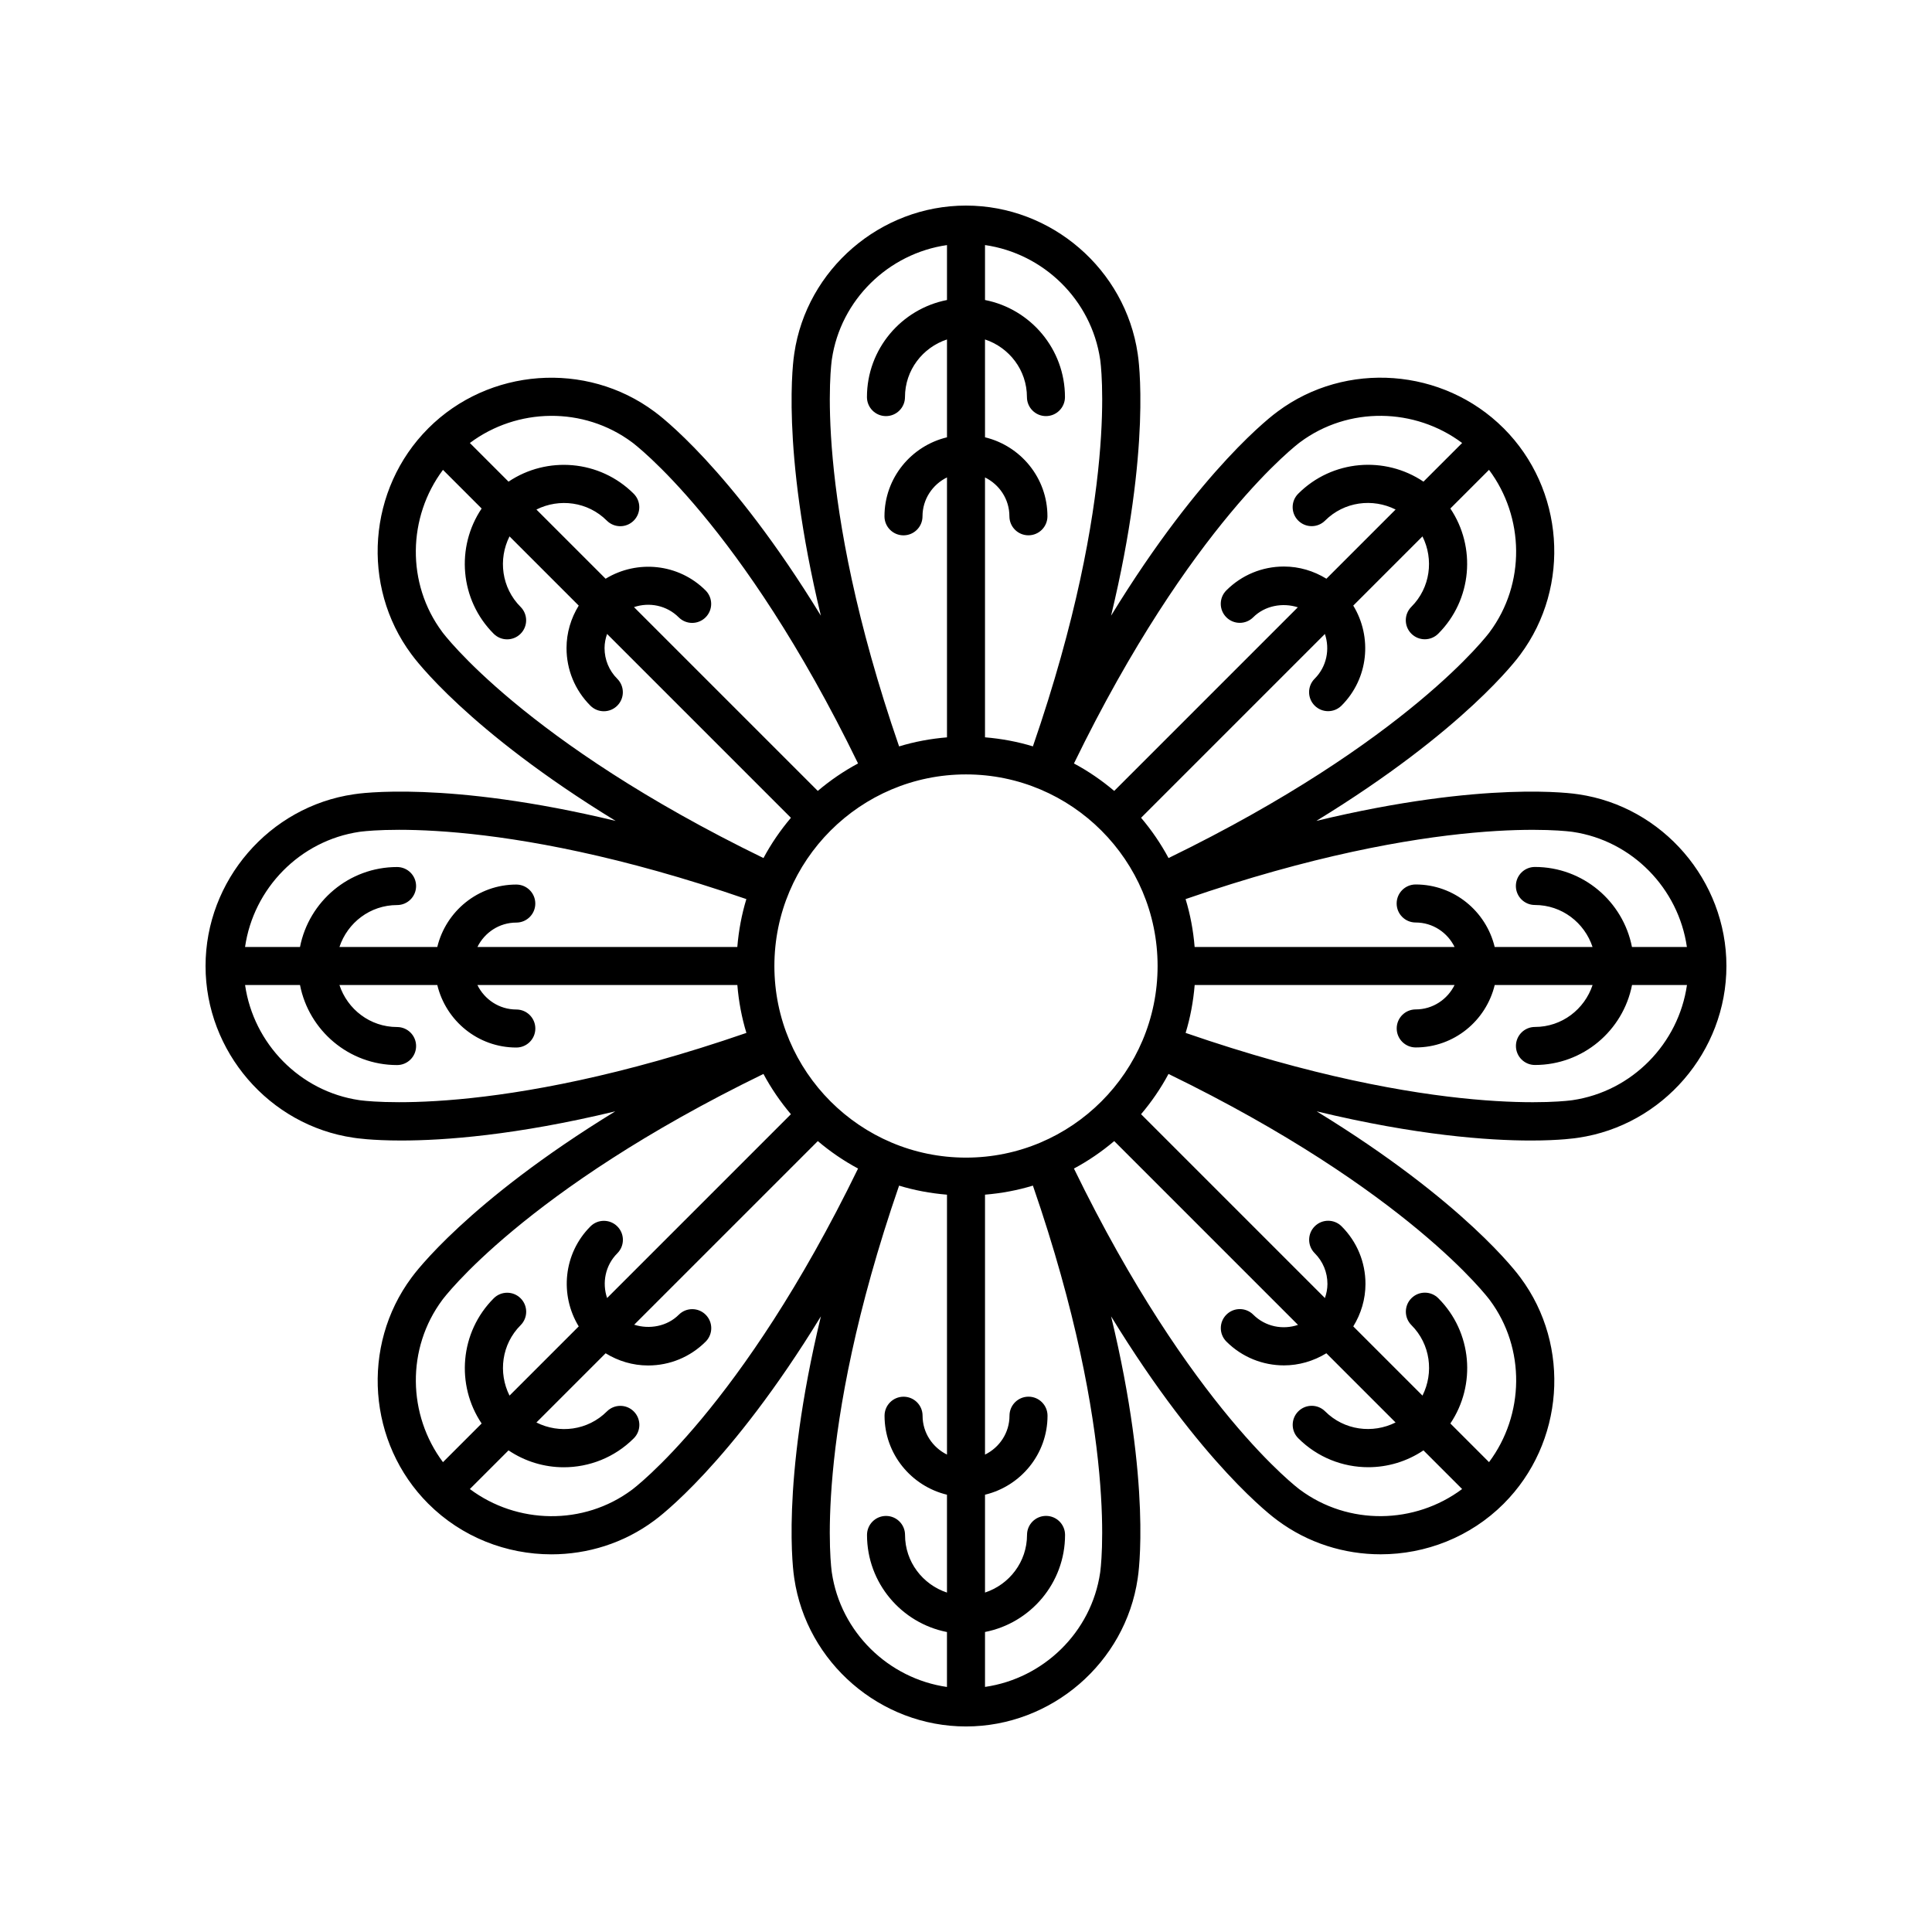
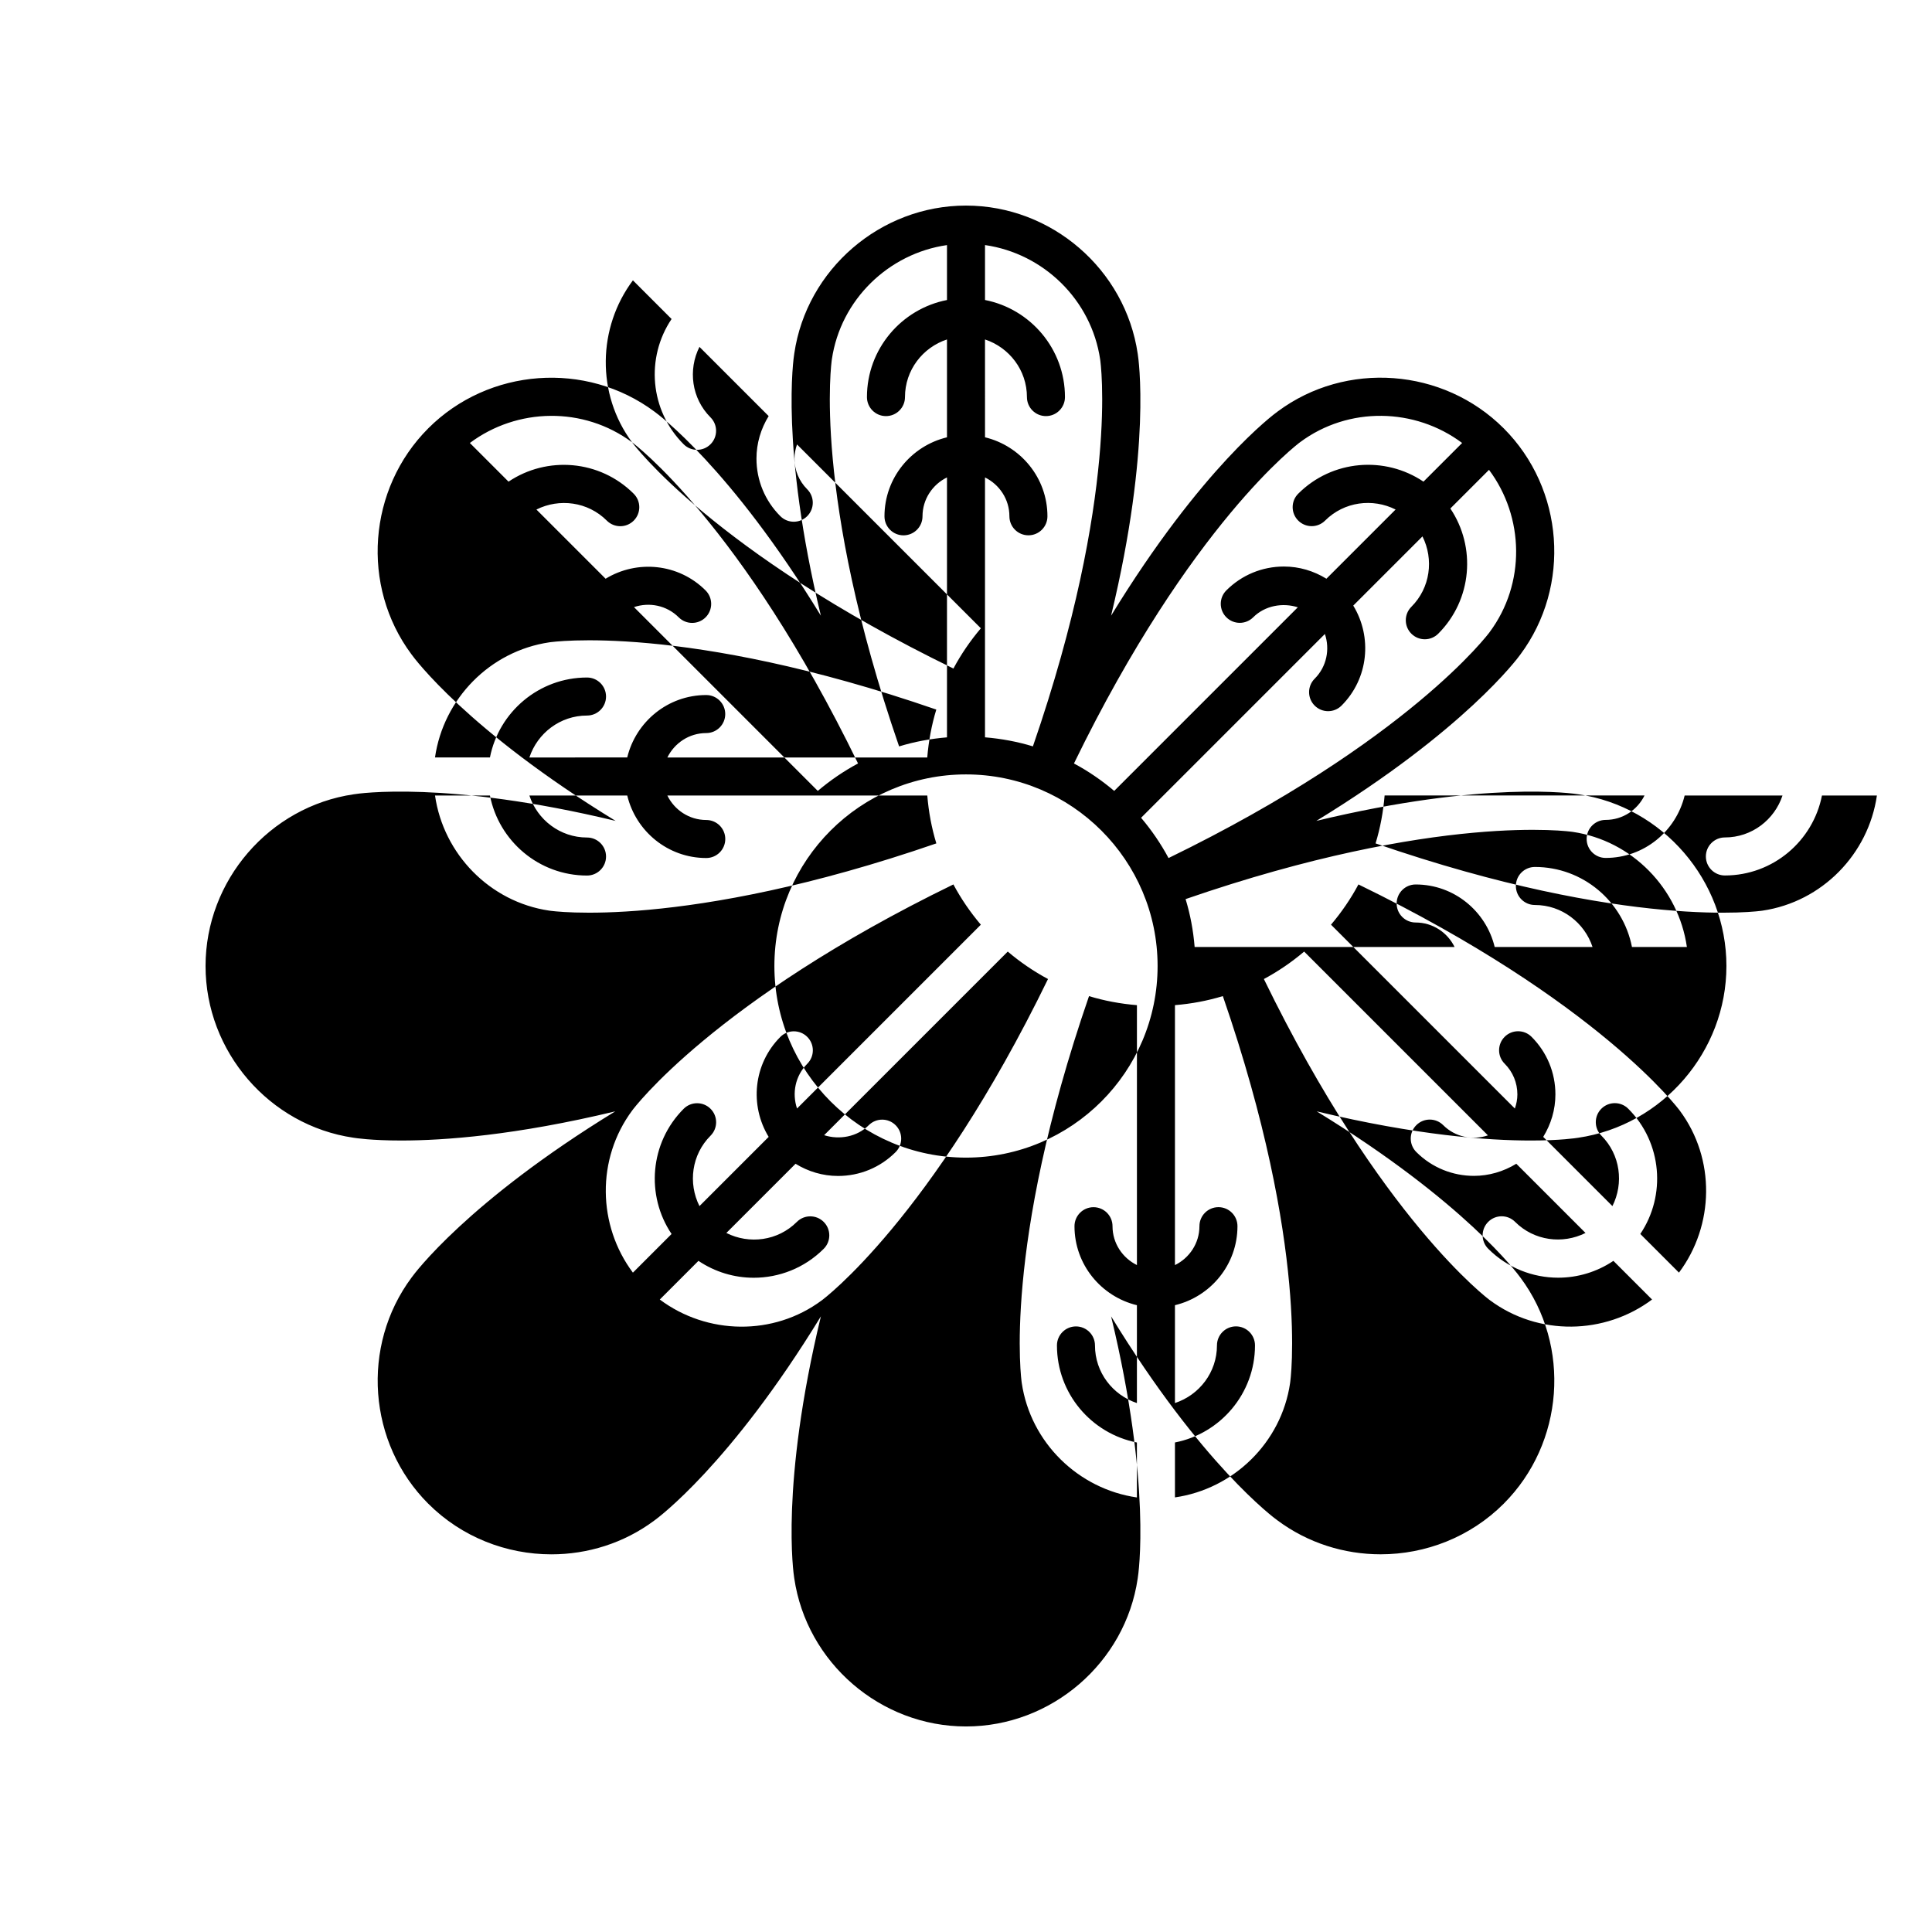
<svg xmlns="http://www.w3.org/2000/svg" fill="#000000" width="800px" height="800px" version="1.1" viewBox="144 144 512 512">
-   <path d="m601.52 400c0-22.66-16.887-42.227-39.184-45.496-1.219-0.199-24.695-3.75-69.496 7.043 39.312-24.043 53.387-43.133 54.066-44.086 13.508-18.156 11.609-43.934-4.414-59.957h-0.004c-16.031-16.027-41.801-17.914-59.875-4.465-1.012 0.723-20.117 14.809-44.164 54.125 10.797-44.801 7.25-68.254 7.059-69.406-3.285-22.395-22.855-39.277-45.512-39.277h-0.004c-22.66 0-42.227 16.887-45.496 39.184-0.203 1.227-3.75 24.695 7.043 69.496-24.043-39.312-43.133-53.387-44.086-54.066-18.16-13.516-43.934-11.609-59.957 4.414v0.004c-16.023 16.023-17.918 41.797-4.465 59.875 0.723 1.012 14.809 20.113 54.121 44.16-44.793-10.797-68.246-7.25-69.402-7.055-22.395 3.281-39.277 22.852-39.277 45.512v0.004c0 22.66 16.887 42.227 39.184 45.496 0.5 0.082 4.742 0.742 12.66 0.742 11.367 0 30.34-1.367 56.734-7.727-39.234 24.016-53.289 43.074-53.969 44.023-13.508 18.156-11.609 43.934 4.414 59.957h0.004c8.875 8.875 20.738 13.414 32.633 13.414 9.582 0 19.18-2.945 27.246-8.945 1.012-0.723 20.117-14.809 44.164-54.125-10.797 44.801-7.25 68.254-7.059 69.406 3.281 22.391 22.852 39.277 45.512 39.277h0.004c22.66 0 42.227-16.887 45.496-39.184 0.203-1.227 3.75-24.695-7.043-69.496 24.043 39.312 43.133 53.387 44.086 54.066 8.109 6.035 17.742 8.992 27.344 8.992 11.895 0 23.746-4.543 32.613-13.406v-0.004c16.023-16.023 17.918-41.797 4.465-59.875-0.723-1.012-14.789-20.086-54.027-44.102 26.426 6.367 45.402 7.731 56.746 7.731 7.883 0 12.09-0.656 12.562-0.734 22.391-3.285 39.277-22.855 39.277-45.512v-0.004zm-40.742-35.543c15.793 2.32 28.043 15.027 30.266 30.508h-14.555c-2.356-12.066-12.98-21.211-25.727-21.211-2.781 0-5.039 2.254-5.039 5.039 0 2.781 2.254 5.039 5.039 5.039 7.144 0 13.152 4.691 15.281 11.133l-25.934-0.004c-2.277-9.48-10.773-16.566-20.941-16.566-2.781 0-5.039 2.254-5.039 5.039 0 2.781 2.254 5.039 5.039 5.039 4.539 0 8.438 2.664 10.312 6.488h-68.887c-0.359-4.375-1.156-8.625-2.398-12.691 66.832-23.07 102.16-17.875 102.58-17.812zm-160.78 86.324c-27.996 0-50.777-22.781-50.777-50.777 0-28 22.777-50.777 50.777-50.777 27.996 0 50.777 22.777 50.777 50.777 0 27.996-22.781 50.777-50.777 50.777zm138.78-139.27c-0.211 0.293-21.523 28.938-85.102 59.883-2.047-3.824-4.496-7.391-7.277-10.672l48.711-48.711c1.367 4.023 0.496 8.652-2.711 11.855-1.969 1.969-1.969 5.156 0 7.125 0.984 0.984 2.273 1.477 3.562 1.477 1.289 0 2.578-0.492 3.562-1.477 7.184-7.184 8.18-18.188 3.106-26.5l18.34-18.34c3.039 6.059 2.106 13.613-2.941 18.66-1.969 1.969-1.969 5.16 0 7.125 0.984 0.984 2.273 1.477 3.562 1.477 1.289 0 2.578-0.492 3.562-1.477 9.008-9.008 10.062-22.98 3.207-33.176l10.246-10.246c9.363 12.52 9.742 30.133 0.172 42.996zm-50.223-50.336c12.805-9.52 30.406-9.145 42.926 0.219l-10.246 10.246c-10.199-6.867-24.18-5.816-33.191 3.195-1.969 1.965-1.969 5.156 0 7.125s5.156 1.969 7.125 0c5.051-5.047 12.617-5.981 18.68-2.93l-18.336 18.336c-3.359-2.066-7.207-3.231-11.254-3.231-5.766 0-11.188 2.246-15.266 6.324-1.969 1.969-1.969 5.156 0 7.125s5.156 1.969 7.125 0c3.09-3.086 7.789-3.934 11.82-2.644l-48.66 48.66c-3.281-2.781-6.848-5.231-10.668-7.273 30.941-63.582 59.59-84.895 59.945-85.152zm-52.996-21.879c0.055 0.355 5.242 35.676-17.828 102.5-4.066-1.242-8.32-2.035-12.695-2.398v-68.871c3.812 1.879 6.469 5.769 6.469 10.297 0 2.781 2.254 5.039 5.039 5.039 2.781 0 5.039-2.254 5.039-5.039 0-10.16-7.078-18.645-16.543-20.934l-0.004-25.93c6.43 2.133 11.113 8.137 11.113 15.273 0 2.781 2.254 5.039 5.039 5.039 2.781 0 5.039-2.254 5.039-5.039 0-12.738-9.133-23.363-21.188-25.727v-14.559c15.477 2.223 28.188 14.48 30.52 30.344zm-71.105-0.078c2.32-15.793 15.027-28.043 30.508-30.266v14.555c-12.066 2.356-21.211 12.98-21.211 25.727 0 2.781 2.254 5.039 5.039 5.039 2.781 0 5.039-2.254 5.039-5.039 0-7.144 4.691-13.152 11.133-15.277v25.934c-9.48 2.277-16.566 10.773-16.566 20.941 0 2.781 2.254 5.039 5.039 5.039 2.781 0 5.039-2.254 5.039-5.039 0-4.539 2.664-8.438 6.488-10.312v68.887c-4.375 0.359-8.625 1.156-12.691 2.398-23.07-66.832-17.887-102.15-17.816-102.59zm-52.945 22.004c0.293 0.211 28.938 21.523 59.883 85.102-3.824 2.047-7.391 4.496-10.672 7.277l-48.707-48.707c4.023-1.367 8.648-0.492 11.855 2.707 1.969 1.969 5.156 1.969 7.125 0s1.969-5.156 0-7.125c-7.184-7.184-18.188-8.184-26.5-3.106l-18.336-18.336c6.059-3.035 13.613-2.106 18.66 2.941 1.969 1.969 5.156 1.969 7.125 0s1.969-5.16 0-7.125c-9.004-9.004-22.977-10.062-33.176-3.207l-10.246-10.246c12.516-9.367 30.125-9.746 42.988-0.176zm-50.336 50.223c-9.523-12.805-9.145-30.406 0.219-42.926l10.246 10.246c-6.867 10.199-5.816 24.18 3.195 33.191 0.984 0.984 2.273 1.477 3.562 1.477 1.289 0 2.578-0.492 3.562-1.477 1.969-1.965 1.969-5.156 0-7.125-5.051-5.055-5.981-12.621-2.93-18.68l18.34 18.34c-2.066 3.359-3.231 7.207-3.231 11.254 0 5.766 2.246 11.188 6.324 15.266 0.984 0.984 2.273 1.477 3.562 1.477 1.289 0 2.578-0.492 3.562-1.477 1.969-1.969 1.969-5.156 0-7.125-2.176-2.176-3.371-5.066-3.371-8.145 0-1.297 0.258-2.547 0.668-3.738l48.723 48.723c-2.781 3.281-5.231 6.848-7.273 10.668-63.59-30.945-84.902-59.594-85.16-59.949zm-21.879 52.996c0.363-0.047 35.676-5.238 102.5 17.828-1.242 4.066-2.035 8.32-2.398 12.695h-68.871c1.879-3.812 5.769-6.469 10.297-6.469 2.781 0 5.039-2.254 5.039-5.039 0-2.781-2.254-5.039-5.039-5.039-10.16 0-18.645 7.078-20.934 16.543l-25.93 0.004c2.133-6.43 8.137-11.113 15.273-11.113 2.781 0 5.039-2.254 5.039-5.039 0-2.781-2.254-5.039-5.039-5.039-12.738 0-23.363 9.133-25.727 21.188h-14.559c2.223-15.477 14.48-28.188 30.344-30.52zm-0.078 71.109c-15.793-2.32-28.043-15.027-30.266-30.508h14.555c2.356 12.066 12.98 21.211 25.727 21.211 2.781 0 5.039-2.254 5.039-5.039 0-2.781-2.254-5.039-5.039-5.039-7.144 0-13.152-4.691-15.277-11.133h25.934c2.277 9.48 10.773 16.566 20.941 16.566 2.781 0 5.039-2.254 5.039-5.039 0-2.781-2.254-5.039-5.039-5.039-4.539 0-8.438-2.664-10.312-6.488h68.887c0.359 4.375 1.156 8.625 2.398 12.691-66.832 23.07-102.16 17.891-102.59 17.816zm22.004 52.941c0.211-0.293 21.523-28.938 85.102-59.883 2.047 3.824 4.496 7.391 7.277 10.672l-48.711 48.711c-1.367-4.023-0.496-8.652 2.711-11.855 1.969-1.969 1.969-5.156 0-7.125s-5.156-1.969-7.125 0c-7.184 7.184-8.18 18.188-3.106 26.5l-18.34 18.34c-3.039-6.059-2.106-13.613 2.941-18.66 1.969-1.969 1.969-5.16 0-7.125-1.969-1.969-5.156-1.969-7.125 0-9.008 9.008-10.062 22.98-3.207 33.176l-10.246 10.246c-9.363-12.52-9.742-30.133-0.172-42.996zm50.223 50.34c-12.805 9.523-30.406 9.145-42.926-0.219l10.246-10.246c4.41 2.969 9.52 4.477 14.641 4.477 6.719 0 13.438-2.555 18.555-7.672 1.969-1.965 1.969-5.156 0-7.125s-5.156-1.969-7.125 0c-5.051 5.051-12.617 5.981-18.68 2.93l18.34-18.34c3.359 2.066 7.207 3.231 11.254 3.231 5.766 0 11.188-2.246 15.266-6.324 1.969-1.969 1.969-5.156 0-7.125s-5.156-1.969-7.125 0c-3.086 3.09-7.789 3.938-11.82 2.644l48.66-48.66c3.281 2.781 6.848 5.231 10.668 7.273-30.949 63.582-59.598 84.895-59.953 85.156zm52.996 21.875c-0.055-0.355-5.242-35.676 17.828-102.5 4.066 1.242 8.32 2.035 12.695 2.398v68.875c-3.812-1.879-6.469-5.769-6.469-10.297 0-2.781-2.254-5.039-5.039-5.039-2.781 0-5.039 2.254-5.039 5.039 0 10.16 7.078 18.645 16.543 20.934v25.934c-6.43-2.133-11.113-8.137-11.113-15.273 0-2.781-2.254-5.039-5.039-5.039-2.781 0-5.039 2.254-5.039 5.039 0 12.738 9.133 23.363 21.188 25.727v14.559c-15.473-2.231-28.184-14.484-30.516-30.352zm71.109 0.078c-2.32 15.793-15.027 28.043-30.508 30.266v-14.555c12.066-2.356 21.211-12.98 21.211-25.727 0-2.781-2.254-5.039-5.039-5.039-2.781 0-5.039 2.254-5.039 5.039 0 7.144-4.691 13.152-11.133 15.277v-25.93c9.48-2.277 16.566-10.773 16.566-20.941 0-2.781-2.254-5.039-5.039-5.039-2.781 0-5.039 2.254-5.039 5.039 0 4.539-2.664 8.438-6.488 10.312v-68.887c4.375-0.359 8.625-1.156 12.691-2.398 23.066 66.828 17.883 102.15 17.816 102.58zm52.941-22.004c-0.293-0.211-28.938-21.523-59.883-85.102 3.824-2.047 7.391-4.496 10.672-7.277l48.707 48.707c-4.023 1.367-8.648 0.492-11.855-2.707-1.969-1.969-5.156-1.969-7.125 0s-1.969 5.156 0 7.125c4.211 4.211 9.738 6.316 15.266 6.316 3.906 0 7.789-1.109 11.23-3.211l18.34 18.34c-6.059 3.035-13.613 2.106-18.66-2.941-1.969-1.969-5.156-1.969-7.125 0s-1.969 5.16 0 7.125c5.113 5.113 11.832 7.672 18.555 7.672 5.113 0 10.215-1.5 14.621-4.461l10.246 10.246c-12.512 9.355-30.121 9.738-42.988 0.168zm50.34-50.223c9.523 12.805 9.145 30.406-0.219 42.926l-10.246-10.246c6.867-10.199 5.816-24.18-3.195-33.191-1.969-1.969-5.156-1.969-7.125 0-1.969 1.965-1.969 5.156 0 7.125 5.051 5.055 5.981 12.621 2.93 18.68l-18.34-18.34c2.066-3.359 3.231-7.207 3.231-11.254 0-5.766-2.246-11.188-6.324-15.266-1.969-1.969-5.156-1.969-7.125 0s-1.969 5.156 0 7.125c2.176 2.176 3.371 5.066 3.371 8.145 0 1.297-0.258 2.547-0.668 3.738l-48.723-48.723c2.781-3.281 5.231-6.848 7.273-10.668 63.586 30.945 84.898 59.594 85.16 59.949zm21.875-52.996c-0.355 0.059-35.676 5.242-102.5-17.828 1.242-4.066 2.035-8.32 2.398-12.695h68.875c-1.879 3.812-5.769 6.469-10.297 6.469-2.781 0-5.039 2.254-5.039 5.039 0 2.781 2.254 5.039 5.039 5.039 10.16 0 18.645-7.078 20.934-16.543h25.934c-2.133 6.43-8.137 11.113-15.273 11.113-2.781 0-5.039 2.254-5.039 5.039 0 2.781 2.254 5.039 5.039 5.039 12.738 0 23.363-9.133 25.727-21.188h14.559c-2.231 15.473-14.484 28.184-30.352 30.516z" />
+   <path d="m601.52 400c0-22.66-16.887-42.227-39.184-45.496-1.219-0.199-24.695-3.75-69.496 7.043 39.312-24.043 53.387-43.133 54.066-44.086 13.508-18.156 11.609-43.934-4.414-59.957h-0.004c-16.031-16.027-41.801-17.914-59.875-4.465-1.012 0.723-20.117 14.809-44.164 54.125 10.797-44.801 7.25-68.254 7.059-69.406-3.285-22.395-22.855-39.277-45.512-39.277h-0.004c-22.66 0-42.227 16.887-45.496 39.184-0.203 1.227-3.75 24.695 7.043 69.496-24.043-39.312-43.133-53.387-44.086-54.066-18.16-13.516-43.934-11.609-59.957 4.414v0.004c-16.023 16.023-17.918 41.797-4.465 59.875 0.723 1.012 14.809 20.113 54.121 44.16-44.793-10.797-68.246-7.25-69.402-7.055-22.395 3.281-39.277 22.852-39.277 45.512v0.004c0 22.66 16.887 42.227 39.184 45.496 0.5 0.082 4.742 0.742 12.66 0.742 11.367 0 30.34-1.367 56.734-7.727-39.234 24.016-53.289 43.074-53.969 44.023-13.508 18.156-11.609 43.934 4.414 59.957h0.004c8.875 8.875 20.738 13.414 32.633 13.414 9.582 0 19.18-2.945 27.246-8.945 1.012-0.723 20.117-14.809 44.164-54.125-10.797 44.801-7.25 68.254-7.059 69.406 3.281 22.391 22.852 39.277 45.512 39.277h0.004c22.66 0 42.227-16.887 45.496-39.184 0.203-1.227 3.75-24.695-7.043-69.496 24.043 39.312 43.133 53.387 44.086 54.066 8.109 6.035 17.742 8.992 27.344 8.992 11.895 0 23.746-4.543 32.613-13.406v-0.004c16.023-16.023 17.918-41.797 4.465-59.875-0.723-1.012-14.789-20.086-54.027-44.102 26.426 6.367 45.402 7.731 56.746 7.731 7.883 0 12.09-0.656 12.562-0.734 22.391-3.285 39.277-22.855 39.277-45.512v-0.004zm-40.742-35.543c15.793 2.32 28.043 15.027 30.266 30.508h-14.555c-2.356-12.066-12.98-21.211-25.727-21.211-2.781 0-5.039 2.254-5.039 5.039 0 2.781 2.254 5.039 5.039 5.039 7.144 0 13.152 4.691 15.281 11.133l-25.934-0.004c-2.277-9.48-10.773-16.566-20.941-16.566-2.781 0-5.039 2.254-5.039 5.039 0 2.781 2.254 5.039 5.039 5.039 4.539 0 8.438 2.664 10.312 6.488h-68.887c-0.359-4.375-1.156-8.625-2.398-12.691 66.832-23.07 102.16-17.875 102.58-17.812zm-160.78 86.324c-27.996 0-50.777-22.781-50.777-50.777 0-28 22.777-50.777 50.777-50.777 27.996 0 50.777 22.777 50.777 50.777 0 27.996-22.781 50.777-50.777 50.777zm138.78-139.27c-0.211 0.293-21.523 28.938-85.102 59.883-2.047-3.824-4.496-7.391-7.277-10.672l48.711-48.711c1.367 4.023 0.496 8.652-2.711 11.855-1.969 1.969-1.969 5.156 0 7.125 0.984 0.984 2.273 1.477 3.562 1.477 1.289 0 2.578-0.492 3.562-1.477 7.184-7.184 8.18-18.188 3.106-26.5l18.34-18.34c3.039 6.059 2.106 13.613-2.941 18.66-1.969 1.969-1.969 5.16 0 7.125 0.984 0.984 2.273 1.477 3.562 1.477 1.289 0 2.578-0.492 3.562-1.477 9.008-9.008 10.062-22.98 3.207-33.176l10.246-10.246c9.363 12.52 9.742 30.133 0.172 42.996zm-50.223-50.336c12.805-9.52 30.406-9.145 42.926 0.219l-10.246 10.246c-10.199-6.867-24.18-5.816-33.191 3.195-1.969 1.965-1.969 5.156 0 7.125s5.156 1.969 7.125 0c5.051-5.047 12.617-5.981 18.68-2.93l-18.336 18.336c-3.359-2.066-7.207-3.231-11.254-3.231-5.766 0-11.188 2.246-15.266 6.324-1.969 1.969-1.969 5.156 0 7.125s5.156 1.969 7.125 0c3.09-3.086 7.789-3.934 11.82-2.644l-48.66 48.66c-3.281-2.781-6.848-5.231-10.668-7.273 30.941-63.582 59.59-84.895 59.945-85.152zm-52.996-21.879c0.055 0.355 5.242 35.676-17.828 102.5-4.066-1.242-8.32-2.035-12.695-2.398v-68.871c3.812 1.879 6.469 5.769 6.469 10.297 0 2.781 2.254 5.039 5.039 5.039 2.781 0 5.039-2.254 5.039-5.039 0-10.16-7.078-18.645-16.543-20.934l-0.004-25.93c6.43 2.133 11.113 8.137 11.113 15.273 0 2.781 2.254 5.039 5.039 5.039 2.781 0 5.039-2.254 5.039-5.039 0-12.738-9.133-23.363-21.188-25.727v-14.559c15.477 2.223 28.188 14.48 30.52 30.344zm-71.105-0.078c2.32-15.793 15.027-28.043 30.508-30.266v14.555c-12.066 2.356-21.211 12.98-21.211 25.727 0 2.781 2.254 5.039 5.039 5.039 2.781 0 5.039-2.254 5.039-5.039 0-7.144 4.691-13.152 11.133-15.277v25.934c-9.48 2.277-16.566 10.773-16.566 20.941 0 2.781 2.254 5.039 5.039 5.039 2.781 0 5.039-2.254 5.039-5.039 0-4.539 2.664-8.438 6.488-10.312v68.887c-4.375 0.359-8.625 1.156-12.691 2.398-23.07-66.832-17.887-102.15-17.816-102.59zm-52.945 22.004c0.293 0.211 28.938 21.523 59.883 85.102-3.824 2.047-7.391 4.496-10.672 7.277l-48.707-48.707c4.023-1.367 8.648-0.492 11.855 2.707 1.969 1.969 5.156 1.969 7.125 0s1.969-5.156 0-7.125c-7.184-7.184-18.188-8.184-26.5-3.106l-18.336-18.336c6.059-3.035 13.613-2.106 18.66 2.941 1.969 1.969 5.156 1.969 7.125 0s1.969-5.16 0-7.125c-9.004-9.004-22.977-10.062-33.176-3.207l-10.246-10.246c12.516-9.367 30.125-9.746 42.988-0.176zc-9.523-12.805-9.145-30.406 0.219-42.926l10.246 10.246c-6.867 10.199-5.816 24.18 3.195 33.191 0.984 0.984 2.273 1.477 3.562 1.477 1.289 0 2.578-0.492 3.562-1.477 1.969-1.965 1.969-5.156 0-7.125-5.051-5.055-5.981-12.621-2.93-18.68l18.34 18.34c-2.066 3.359-3.231 7.207-3.231 11.254 0 5.766 2.246 11.188 6.324 15.266 0.984 0.984 2.273 1.477 3.562 1.477 1.289 0 2.578-0.492 3.562-1.477 1.969-1.969 1.969-5.156 0-7.125-2.176-2.176-3.371-5.066-3.371-8.145 0-1.297 0.258-2.547 0.668-3.738l48.723 48.723c-2.781 3.281-5.231 6.848-7.273 10.668-63.59-30.945-84.902-59.594-85.16-59.949zm-21.879 52.996c0.363-0.047 35.676-5.238 102.5 17.828-1.242 4.066-2.035 8.32-2.398 12.695h-68.871c1.879-3.812 5.769-6.469 10.297-6.469 2.781 0 5.039-2.254 5.039-5.039 0-2.781-2.254-5.039-5.039-5.039-10.16 0-18.645 7.078-20.934 16.543l-25.93 0.004c2.133-6.43 8.137-11.113 15.273-11.113 2.781 0 5.039-2.254 5.039-5.039 0-2.781-2.254-5.039-5.039-5.039-12.738 0-23.363 9.133-25.727 21.188h-14.559c2.223-15.477 14.48-28.188 30.344-30.52zm-0.078 71.109c-15.793-2.32-28.043-15.027-30.266-30.508h14.555c2.356 12.066 12.98 21.211 25.727 21.211 2.781 0 5.039-2.254 5.039-5.039 0-2.781-2.254-5.039-5.039-5.039-7.144 0-13.152-4.691-15.277-11.133h25.934c2.277 9.48 10.773 16.566 20.941 16.566 2.781 0 5.039-2.254 5.039-5.039 0-2.781-2.254-5.039-5.039-5.039-4.539 0-8.438-2.664-10.312-6.488h68.887c0.359 4.375 1.156 8.625 2.398 12.691-66.832 23.07-102.16 17.891-102.59 17.816zm22.004 52.941c0.211-0.293 21.523-28.938 85.102-59.883 2.047 3.824 4.496 7.391 7.277 10.672l-48.711 48.711c-1.367-4.023-0.496-8.652 2.711-11.855 1.969-1.969 1.969-5.156 0-7.125s-5.156-1.969-7.125 0c-7.184 7.184-8.18 18.188-3.106 26.5l-18.34 18.34c-3.039-6.059-2.106-13.613 2.941-18.66 1.969-1.969 1.969-5.16 0-7.125-1.969-1.969-5.156-1.969-7.125 0-9.008 9.008-10.062 22.98-3.207 33.176l-10.246 10.246c-9.363-12.52-9.742-30.133-0.172-42.996zm50.223 50.34c-12.805 9.523-30.406 9.145-42.926-0.219l10.246-10.246c4.41 2.969 9.52 4.477 14.641 4.477 6.719 0 13.438-2.555 18.555-7.672 1.969-1.965 1.969-5.156 0-7.125s-5.156-1.969-7.125 0c-5.051 5.051-12.617 5.981-18.68 2.93l18.34-18.34c3.359 2.066 7.207 3.231 11.254 3.231 5.766 0 11.188-2.246 15.266-6.324 1.969-1.969 1.969-5.156 0-7.125s-5.156-1.969-7.125 0c-3.086 3.09-7.789 3.938-11.82 2.644l48.66-48.66c3.281 2.781 6.848 5.231 10.668 7.273-30.949 63.582-59.598 84.895-59.953 85.156zm52.996 21.875c-0.055-0.355-5.242-35.676 17.828-102.5 4.066 1.242 8.32 2.035 12.695 2.398v68.875c-3.812-1.879-6.469-5.769-6.469-10.297 0-2.781-2.254-5.039-5.039-5.039-2.781 0-5.039 2.254-5.039 5.039 0 10.16 7.078 18.645 16.543 20.934v25.934c-6.43-2.133-11.113-8.137-11.113-15.273 0-2.781-2.254-5.039-5.039-5.039-2.781 0-5.039 2.254-5.039 5.039 0 12.738 9.133 23.363 21.188 25.727v14.559c-15.473-2.231-28.184-14.484-30.516-30.352zm71.109 0.078c-2.32 15.793-15.027 28.043-30.508 30.266v-14.555c12.066-2.356 21.211-12.98 21.211-25.727 0-2.781-2.254-5.039-5.039-5.039-2.781 0-5.039 2.254-5.039 5.039 0 7.144-4.691 13.152-11.133 15.277v-25.93c9.48-2.277 16.566-10.773 16.566-20.941 0-2.781-2.254-5.039-5.039-5.039-2.781 0-5.039 2.254-5.039 5.039 0 4.539-2.664 8.438-6.488 10.312v-68.887c4.375-0.359 8.625-1.156 12.691-2.398 23.066 66.828 17.883 102.15 17.816 102.58zm52.941-22.004c-0.293-0.211-28.938-21.523-59.883-85.102 3.824-2.047 7.391-4.496 10.672-7.277l48.707 48.707c-4.023 1.367-8.648 0.492-11.855-2.707-1.969-1.969-5.156-1.969-7.125 0s-1.969 5.156 0 7.125c4.211 4.211 9.738 6.316 15.266 6.316 3.906 0 7.789-1.109 11.23-3.211l18.34 18.34c-6.059 3.035-13.613 2.106-18.66-2.941-1.969-1.969-5.156-1.969-7.125 0s-1.969 5.16 0 7.125c5.113 5.113 11.832 7.672 18.555 7.672 5.113 0 10.215-1.5 14.621-4.461l10.246 10.246c-12.512 9.355-30.121 9.738-42.988 0.168zm50.34-50.223c9.523 12.805 9.145 30.406-0.219 42.926l-10.246-10.246c6.867-10.199 5.816-24.18-3.195-33.191-1.969-1.969-5.156-1.969-7.125 0-1.969 1.965-1.969 5.156 0 7.125 5.051 5.055 5.981 12.621 2.93 18.68l-18.34-18.34c2.066-3.359 3.231-7.207 3.231-11.254 0-5.766-2.246-11.188-6.324-15.266-1.969-1.969-5.156-1.969-7.125 0s-1.969 5.156 0 7.125c2.176 2.176 3.371 5.066 3.371 8.145 0 1.297-0.258 2.547-0.668 3.738l-48.723-48.723c2.781-3.281 5.231-6.848 7.273-10.668 63.586 30.945 84.898 59.594 85.16 59.949zm21.875-52.996c-0.355 0.059-35.676 5.242-102.5-17.828 1.242-4.066 2.035-8.32 2.398-12.695h68.875c-1.879 3.812-5.769 6.469-10.297 6.469-2.781 0-5.039 2.254-5.039 5.039 0 2.781 2.254 5.039 5.039 5.039 10.16 0 18.645-7.078 20.934-16.543h25.934c-2.133 6.43-8.137 11.113-15.273 11.113-2.781 0-5.039 2.254-5.039 5.039 0 2.781 2.254 5.039 5.039 5.039 12.738 0 23.363-9.133 25.727-21.188h14.559c-2.231 15.473-14.484 28.184-30.352 30.516z" />
</svg>